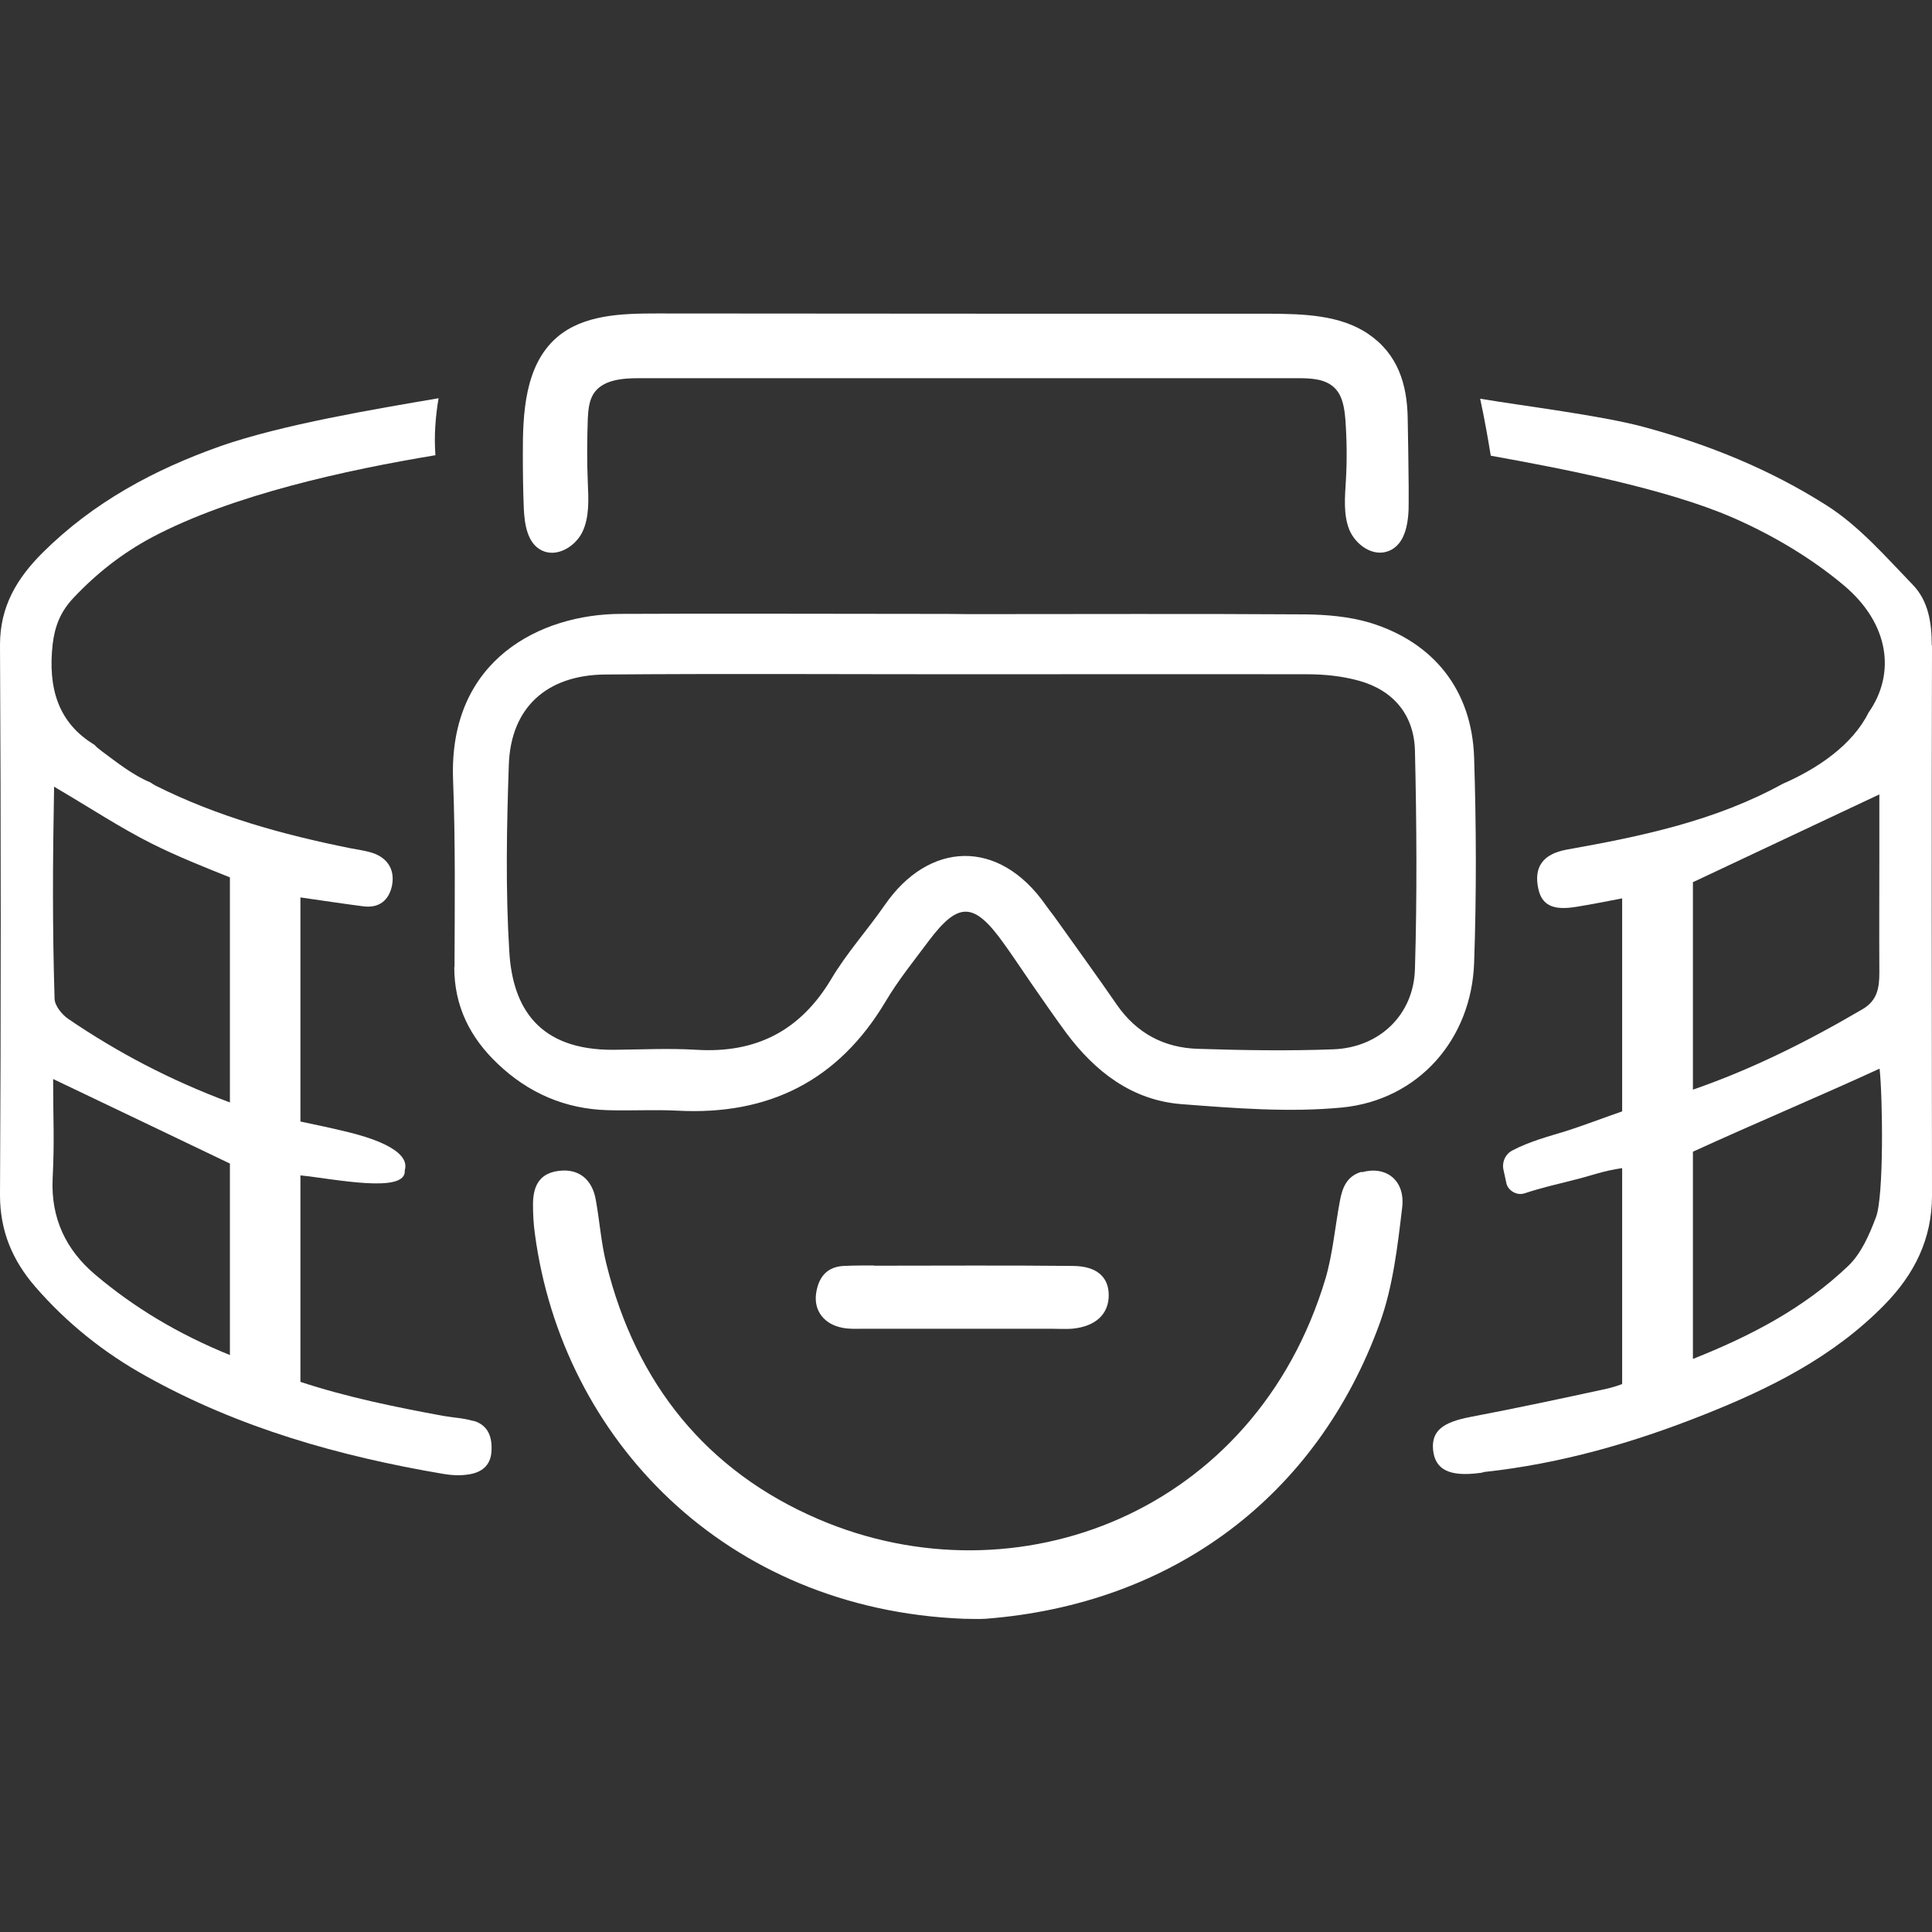
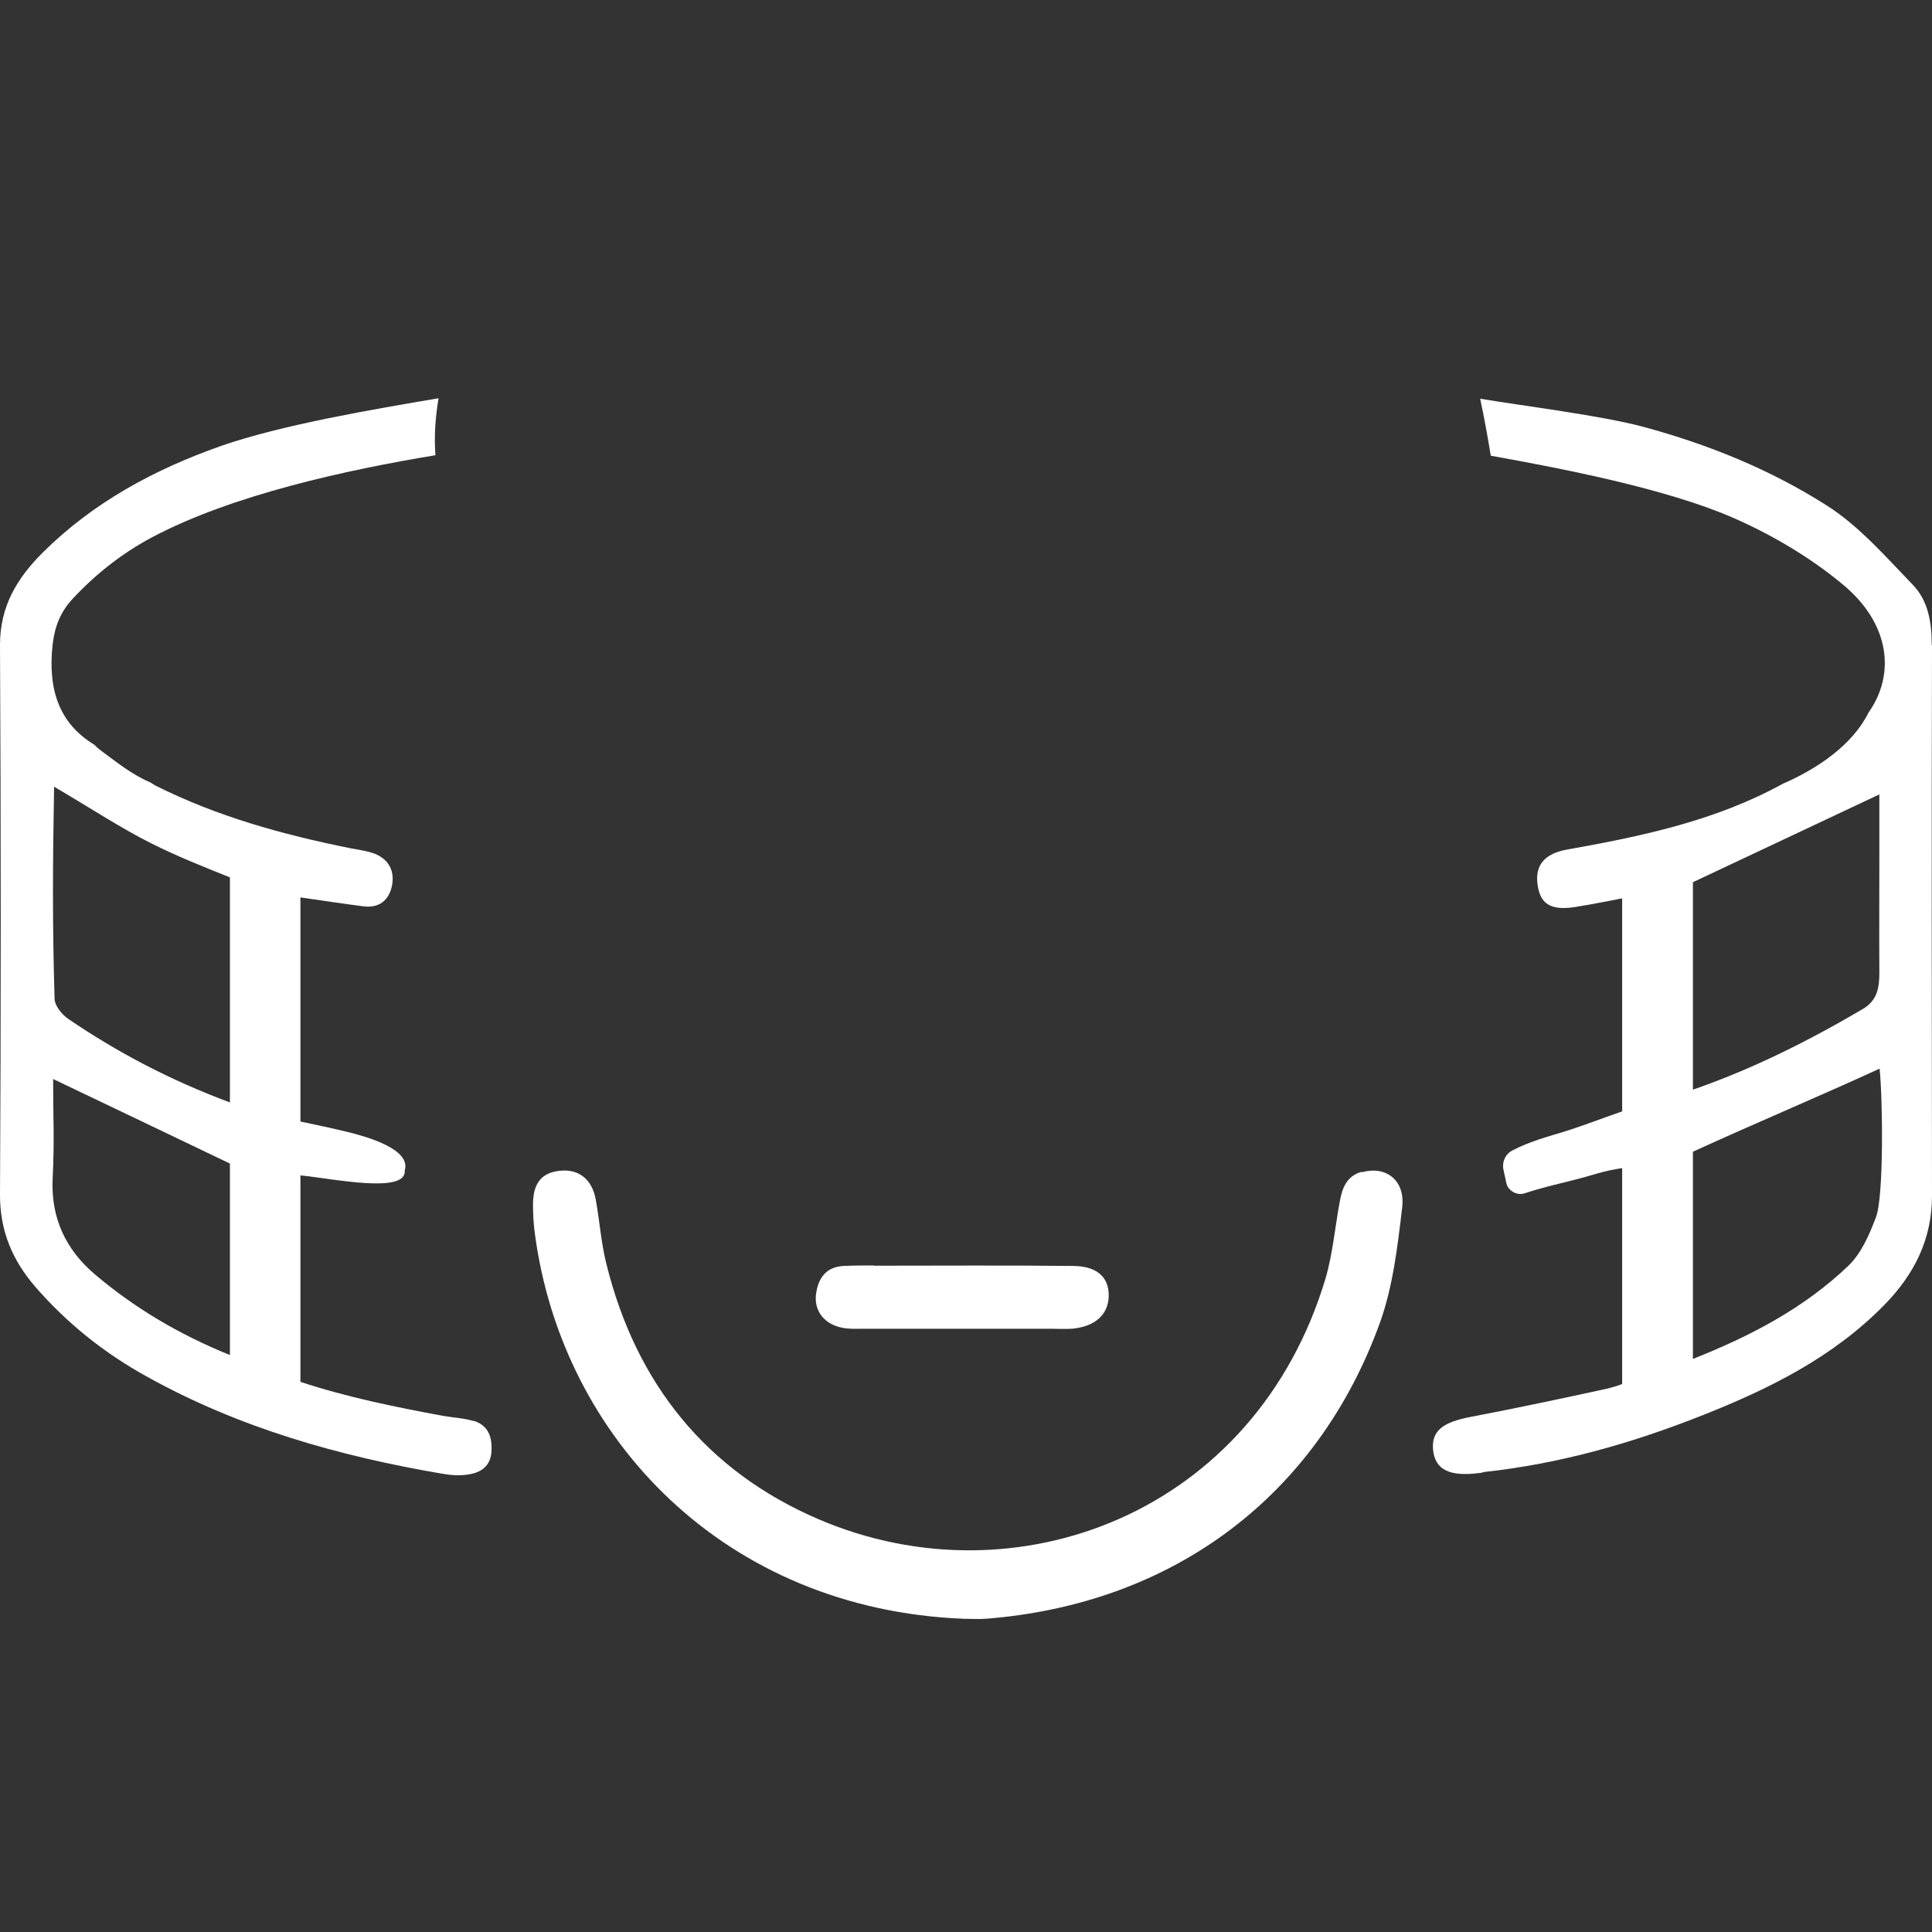
<svg xmlns="http://www.w3.org/2000/svg" id="Layer_1" data-name="Layer 1" viewBox="0 0 80 80">
  <rect x="0" y="0" width="80" height="80" fill="#333333" stroke="none" />
  <defs>
    <style>
      .cls-1 {
        fill: #fff;
      }
    </style>
  </defs>
  <path class="cls-1" d="M79.99,26.73c0-.95-.14-1.85-.79-2.52-1.12-1.16-2.22-2.43-3.56-3.28-2.34-1.49-4.9-2.53-7.61-3.26-1.76-.47-4.95-.86-6.74-1.16.17.78.31,1.57.44,2.36,2.95.53,7.25,1.36,10.01,2.56,1.63.71,3.24,1.66,4.6,2.8,1.91,1.6,2.16,3.68,1.03,5.28-.66,1.33-2.09,2.31-3.56,2.95-2.78,1.53-5.84,2.17-8.93,2.72-1,.18-1.38.73-1.18,1.63.15.67.6.9,1.57.74.61-.1,1.23-.22,1.9-.35v8.82c-.78.27-1.67.61-2.34.82-.68.21-1.49.42-2.21.8-.29.15-.44.49-.36.82.04.18.08.37.12.55.06.26.4.52.76.4.66-.22,1.28-.36,1.95-.53.79-.19,1.28-.4,2.08-.51v8.94c-.21.08-.41.14-.62.19-1.88.41-3.76.81-5.65,1.17-1.16.22-1.63.58-1.56,1.36.08.83.68,1.13,1.95.96.06,0,.12-.03.18-.04,3.14-.34,6.14-1.2,9.06-2.36,2.75-1.09,5.39-2.4,7.51-4.57,1.23-1.26,1.96-2.71,1.96-4.51-.01-7.6-.02-15.19,0-22.79ZM77.82,32.89c0,.81,0,1.7,0,2.59,0,1.86-.01,2.92,0,4.79,0,.63-.08,1.16-.7,1.52-2.25,1.32-4.56,2.48-7.02,3.33v-8.59c2.61-1.23,5.12-2.41,7.73-3.64ZM77.68,50.4c-.27.72-.61,1.5-1.14,2.01-1.85,1.77-4.07,2.92-6.44,3.86v-8.58c2.51-1.15,5.25-2.3,7.73-3.44.13,1.21.18,5.3-.15,6.15Z" />
-   <path class="cls-1" d="M22.43,22.79c.62.31,1.39-.15,1.69-.77.29-.62.25-1.35.22-2.04-.04-.89-.03-1.77,0-2.66.02-.35.05-.72.24-1.02.38-.58,1.19-.64,1.89-.64,9.09,0,18.17,0,27.26,0,.54,0,1.14.02,1.53.4.34.33.41.85.45,1.32.06.84.07,1.68.02,2.52-.04.68-.11,1.4.14,2.03.26.63.98,1.14,1.62.89.74-.28.85-1.26.84-2.05,0-.2,0-.41,0-.61-.01-.94-.02-1.89-.04-2.83-.02-1.42-.41-2.67-1.63-3.5-1.17-.8-2.72-.83-4.09-.84-8.46,0-16.92,0-25.39-.01-1.45,0-3.03.05-4.12.99-1.33,1.15-1.42,3.14-1.41,4.89,0,.73.01,1.47.04,2.2.03.66.15,1.44.74,1.73Z" />
  <path class="cls-1" d="M19.6,58.84c-.4-.12-.83-.14-1.24-.21-2.01-.37-4.01-.78-5.92-1.41v-8.55c1.38.14,4.41.78,4.32-.21.27-.88-1.6-1.4-2.34-1.58-.65-.16-1.31-.3-1.98-.44v-9.28c.91.13,1.76.26,2.61.37.64.08,1.05-.24,1.18-.85.12-.6-.12-1.08-.69-1.32-.33-.13-.7-.17-1.05-.24-2.78-.56-5.5-1.31-8.05-2.59-.07-.04-.14-.08-.21-.13-.74-.31-1.36-.81-2.01-1.29-.11-.08-.22-.17-.31-.27-1.51-.91-1.93-2.36-1.73-4.16.09-.76.33-1.36.86-1.92.96-1.02,2.03-1.86,3.27-2.52,3.31-1.75,8.03-2.78,11.72-3.39-.06-.8,0-1.58.13-2.36-2.64.45-6.47,1.09-9.02,1.98-2.75.97-5.28,2.33-7.38,4.42C.7,23.95,0,25.11,0,26.7c.04,7.6.04,15.19,0,22.79,0,1.49.52,2.7,1.45,3.78,1.31,1.51,2.84,2.74,4.61,3.72,3.84,2.14,7.99,3.31,12.29,4.04.35.06.72.08,1.07.02.51-.08.89-.35.93-.94.04-.6-.13-1.1-.75-1.28ZM2.23,32.57c1.52.89,2.75,1.71,4.07,2.37,1.04.52,2.12.95,3.22,1.39v9.32c-2.49-.93-4.65-2.07-6.68-3.45-.27-.18-.57-.55-.58-.84-.09-3-.08-5.56-.02-8.79ZM3.93,52.77c-1.19-1.01-1.83-2.32-1.75-3.97.08-1.67.02-2.34.02-4.12,2.49,1.19,4.84,2.31,7.32,3.5v7.93c-2.14-.87-3.96-1.96-5.59-3.34Z" />
-   <path class="cls-1" d="M18.81,40.05c0,1.62.66,2.92,1.8,4,1.27,1.21,2.79,1.87,4.55,1.92.96.03,1.93-.03,2.89.02,3.77.2,6.66-1.23,8.62-4.52.52-.88,1.17-1.68,1.78-2.5,1.24-1.65,1.88-1.63,3.11.09.39.54.75,1.09,1.13,1.64.48.69.96,1.39,1.46,2.07,1.2,1.61,2.73,2.79,4.77,2.95,2.21.17,4.46.35,6.65.14,3.16-.31,5.36-2.82,5.47-5.99.1-2.83.09-5.67,0-8.5-.09-2.79-1.67-4.78-4.33-5.59-.85-.25-1.77-.33-2.67-.34-4.64-.03-9.27-.01-13.91-.01h0c-.6-.01-1.2-.01-1.81-.01-4.22,0-8.43-.02-12.65,0-3.25.02-7.09,1.86-6.91,6.85.1,2.59.07,5.18.06,7.78ZM21.07,31.66c.08-2.35,1.56-3.71,3.99-3.73,4.94-.04,9.88-.01,14.82-.01,4.76,0,9.52-.01,14.27,0,.71,0,1.45.08,2.13.27,1.43.4,2.27,1.42,2.31,2.89.07,3.01.09,6.03,0,9.04-.05,1.91-1.48,3.26-3.38,3.33-1.86.07-3.73.04-5.6-.02-1.4-.04-2.54-.64-3.36-1.82-.82-1.19-1.67-2.36-2.51-3.54-.14-.2-.29-.38-.43-.58-1.96-2.81-4.86-2.64-6.67-.02-.72,1.04-1.58,1.99-2.22,3.07-1.28,2.14-3.11,3.08-5.58,2.93-1.14-.07-2.29-.01-3.43,0-3.1.02-4.18-1.74-4.32-4.05-.16-2.58-.11-5.18-.02-7.77Z" />
  <path class="cls-1" d="M56.39,48.52c-.62.17-.81.66-.91,1.22-.2,1.06-.29,2.16-.59,3.19-2.91,9.73-12.82,13.48-20.99,9.98-4.65-1.99-7.57-5.63-8.79-10.57-.22-.87-.28-1.78-.44-2.66-.15-.86-.72-1.29-1.5-1.2-.73.08-1.09.5-1.1,1.36,0,.42.02.84.08,1.26,1.13,8.47,7.87,15.54,17.76,15.93.3,0,.6.02.9,0,7.75-.6,13.73-5.07,16.33-12.26.54-1.5.73-3.16.92-4.76.14-1.14-.67-1.75-1.67-1.47Z" />
  <path class="cls-1" d="M36.19,52.4c-.42,0-.84,0-1.26.02-.73.04-1.05.51-1.14,1.16-.09.71.35,1.26,1.09,1.4.29.06.6.04.89.04,1.32,0,2.63,0,3.95,0,1.26,0,2.51,0,3.77,0,.3,0,.6.02.9,0,.98-.09,1.53-.61,1.52-1.41-.01-.73-.49-1.18-1.47-1.19-2.75-.03-5.51-.01-8.26-.01Z" />
</svg>